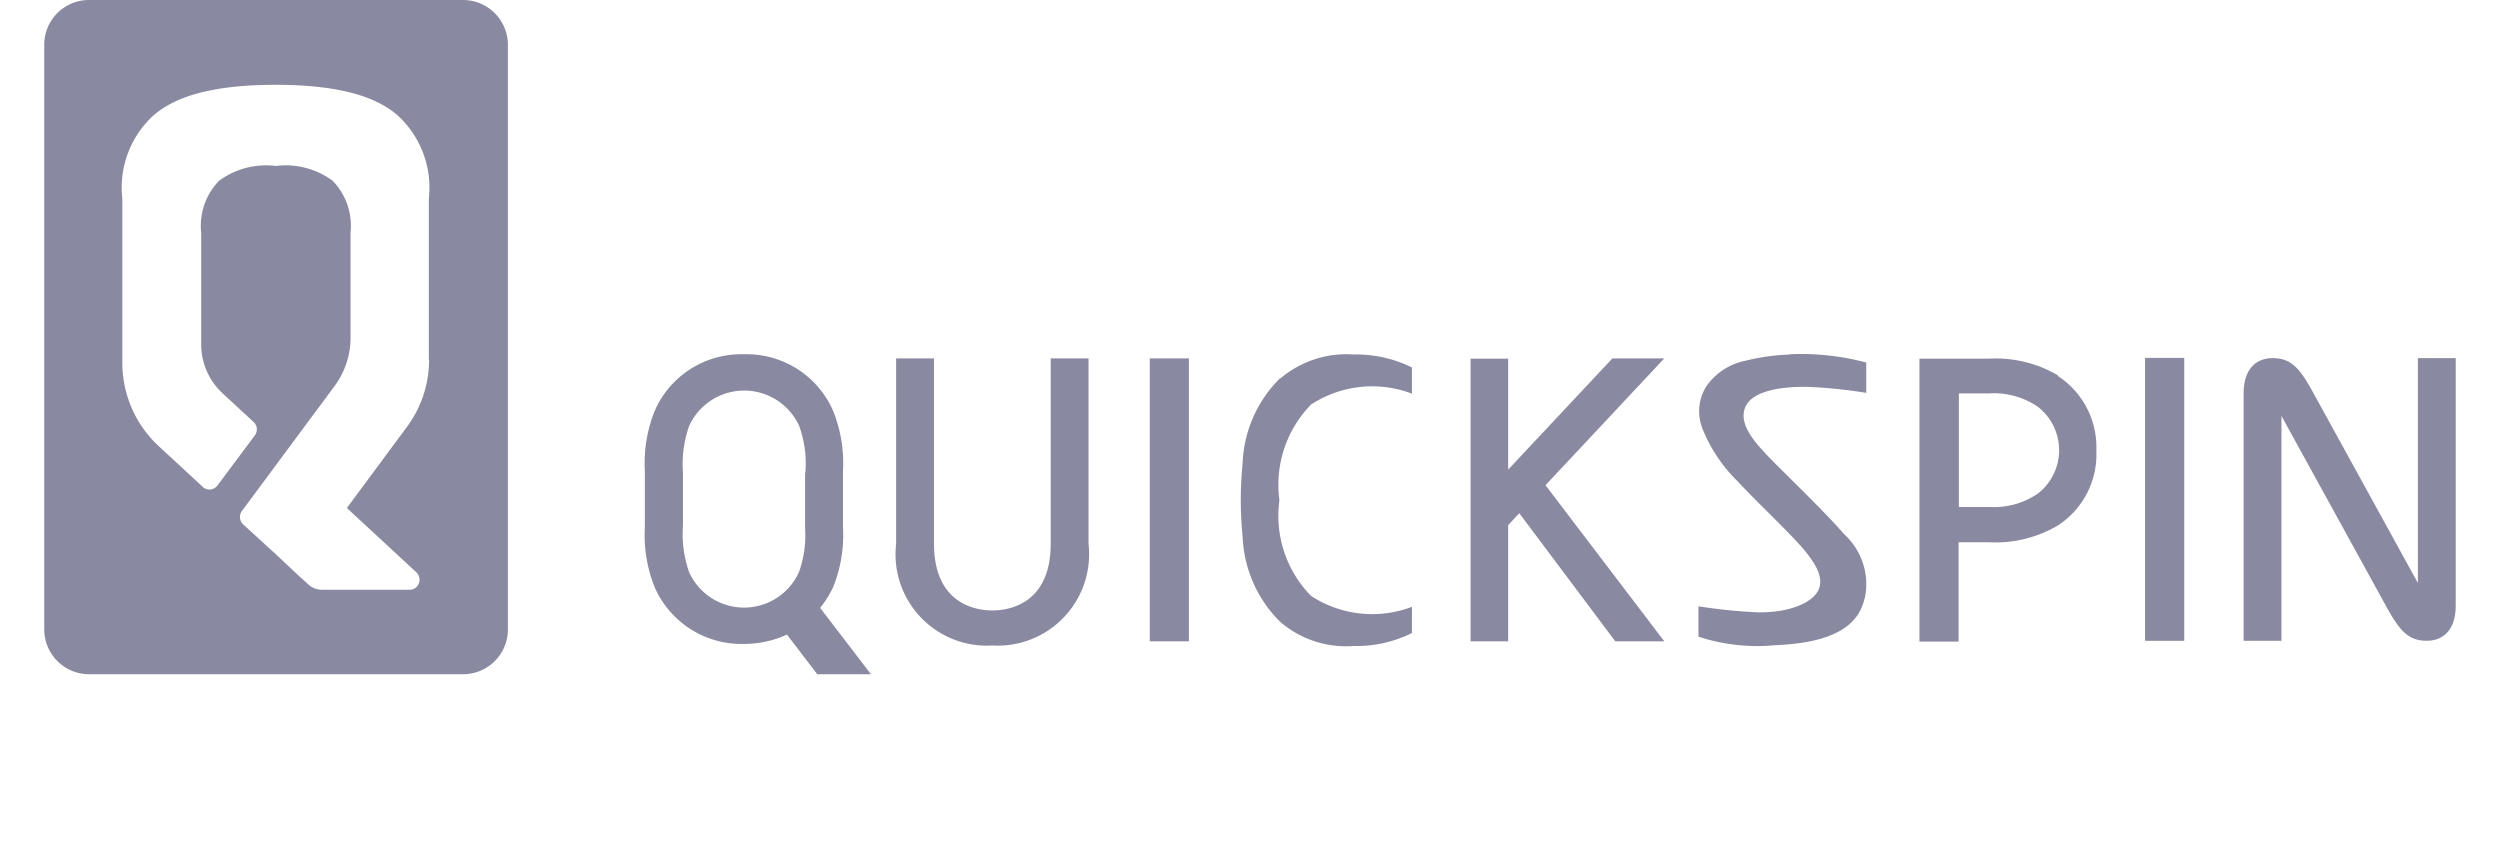
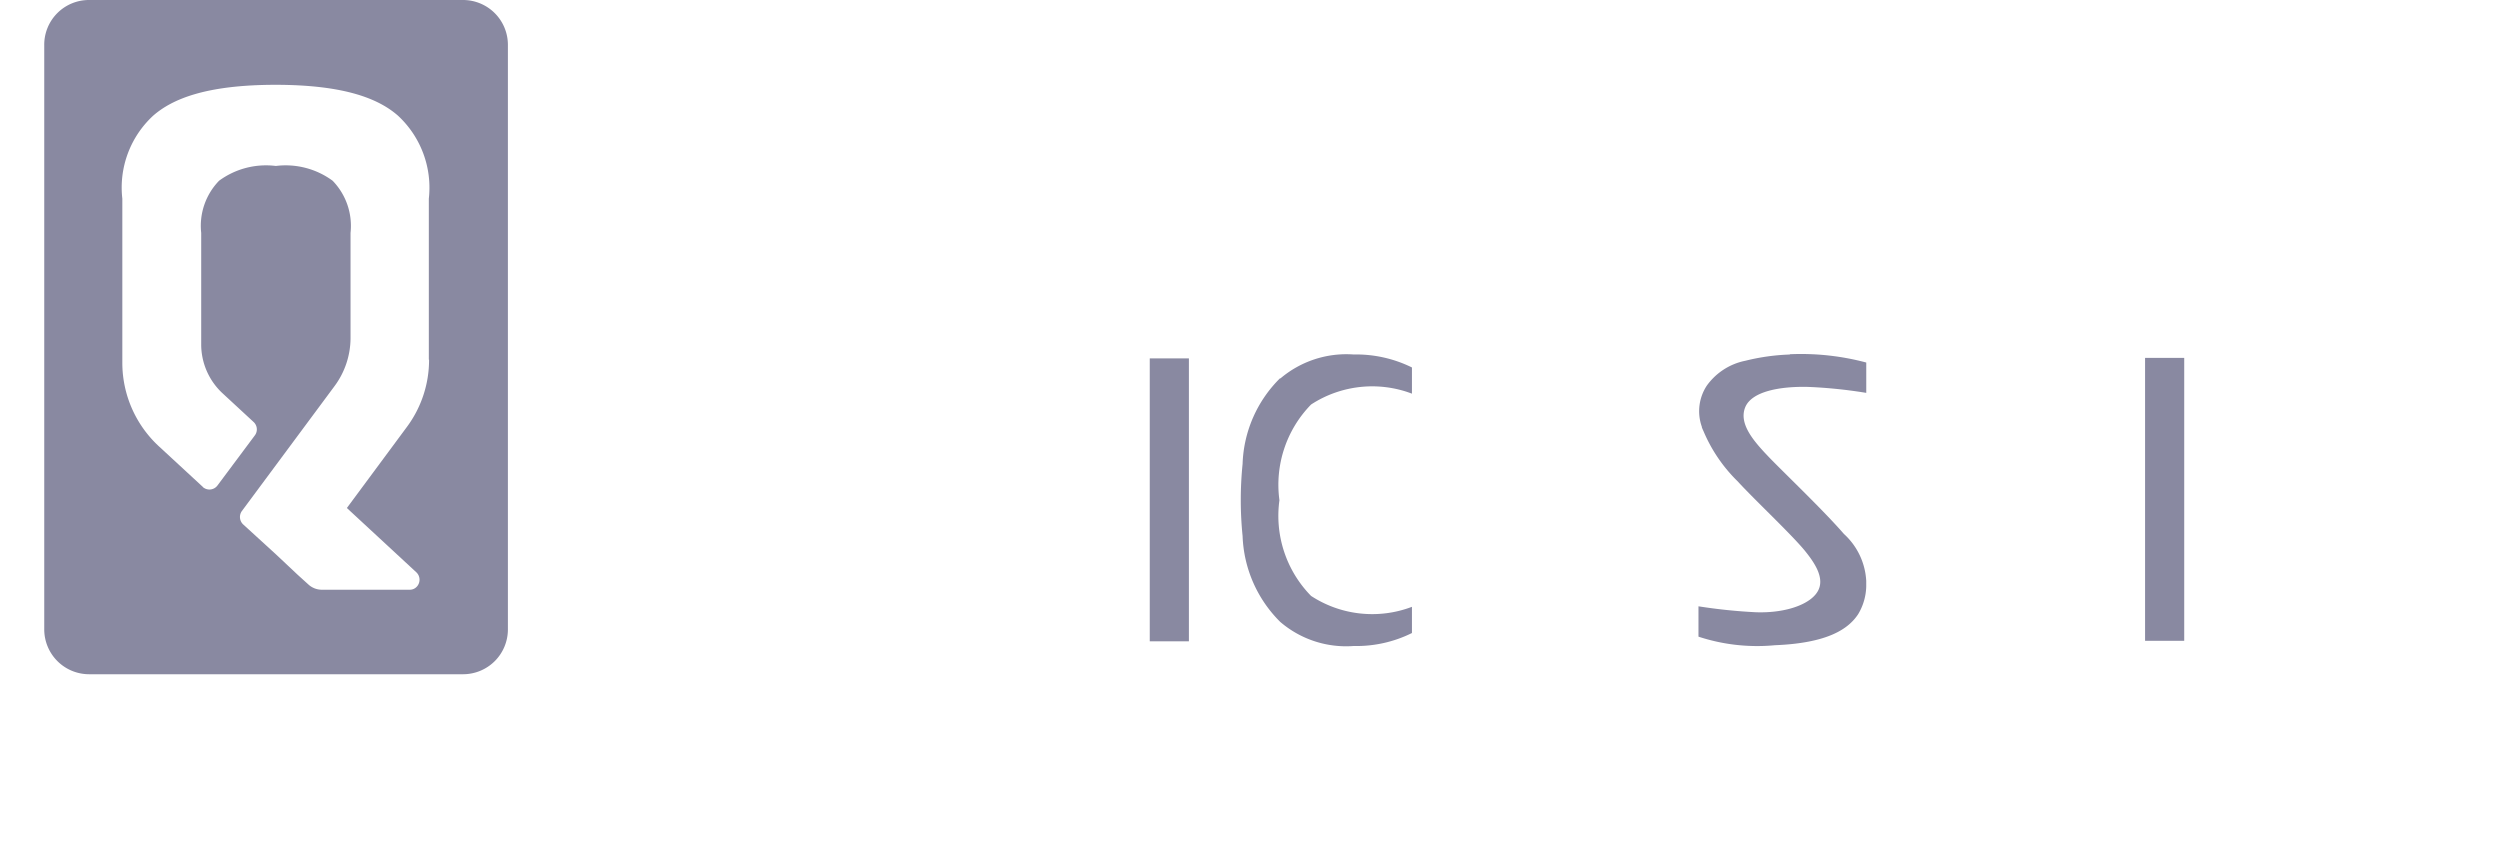
<svg xmlns="http://www.w3.org/2000/svg" width="73.572" height="25.512" viewBox="0 0 73.572 25.512">
  <defs>
    <style>.cls-1{fill:#8989a1;}.cls-2{fill:none;}</style>
  </defs>
  <g id="Шар_2" data-name="Шар 2">
    <g id="Шар_1-2" data-name="Шар 1">
      <path class="cls-1" d="M13.627,0H2.622a1.316,1.316,0,0,0-1.32,1.32V18.522a1.321,1.321,0,0,0,1.32,1.32h11.005a1.319,1.319,0,0,0,1.32-1.313h0V1.32A1.321,1.321,0,0,0,13.627,0Zm-1,10.585a3.311,3.311,0,0,1-.656,1.984l-1.763,2.381,2.045,1.893a.3.3,0,0,1,.015.42.278.278,0,0,1-.214.092h-2.58a.586.586,0,0,1-.397-.153l-.32-.29-.252-.237-.382-.359-.969-.885a.301.301,0,0,1-.038-.389L9.85,11.356a2.384,2.384,0,0,0,.466-1.404V6.853a1.907,1.907,0,0,0-.527-1.534,2.333,2.333,0,0,0-1.671-.435,2.333,2.333,0,0,0-1.671.435,1.907,1.907,0,0,0-.526,1.534v3.282A1.963,1.963,0,0,0,6.545,11.57l.916.847a.295.295,0,0,1,.038.397L6.4,14.287a.294.294,0,0,1-.412.061c-.008,0-.015-.015-.023-.023L4.668,13.127a3.346,3.346,0,0,1-1.068-2.442V5.846a2.878,2.878,0,0,1,.908-2.442c.55-.481,1.534-.908,3.602-.908s3.053.427,3.602.908A2.889,2.889,0,0,1,12.62,5.846v4.739Z" />
-       <path class="cls-1" d="M71.155,10.539v6.617L68.011,11.44c-.382-.679-.641-.901-1.137-.901s-.847.344-.847,1.03V18.858h1.114V12.241l3.144,5.716c.382.679.641.9,1.137.9s.847-.343.847-1.03V10.539H71.155Z" />
-       <polygon class="cls-1" points="48.978 10.547 47.451 10.547 44.383 13.821 44.383 10.555 43.277 10.555 43.277 18.873 44.383 18.873 44.383 15.454 44.711 15.103 47.535 18.873 48.978 18.873 45.482 14.279 48.978 10.547" />
-       <path class="cls-1" d="M60.57,11.051a3.603,3.603,0,0,0-2.03-.496h-2.053v8.326H57.64V15.958h.893a3.603,3.603,0,0,0,2.03-.496,2.489,2.489,0,0,0,1.13-2.198,2.505,2.505,0,0,0-1.13-2.198Zm-.313,3.19a1.644,1.644,0,0,1-.282.282A2.298,2.298,0,0,1,58.54,14.92h-.893V11.577H58.54a2.282,2.282,0,0,1,1.435.397A1.616,1.616,0,0,1,60.257,14.241Z" />
-       <path class="cls-1" d="M24.51,17.301a4.125,4.125,0,0,0,.298-1.794V13.867a4.125,4.125,0,0,0-.298-1.794A2.78,2.78,0,0,0,21.9,10.425h-.015a2.78,2.78,0,0,0-2.61,1.648,4.125,4.125,0,0,0-.298,1.794v1.641a4.125,4.125,0,0,0,.298,1.794A2.791,2.791,0,0,0,21.892,18.95a3.03,3.03,0,0,0,1.267-.275l.893,1.168h1.58l-1.496-1.954a3.005,3.005,0,0,0,.374-.595Zm-.817-3.389v1.641h0a3.17,3.17,0,0,1-.183,1.29,1.774,1.774,0,0,1-3.228,0,3.392,3.392,0,0,1-.183-1.381V13.913a3.393,3.393,0,0,1,.183-1.381,1.78,1.78,0,0,1,3.236,0,3.266,3.266,0,0,1,.183,1.381Z" />
      <path class="cls-1" d="M37.675,11.127a3.712,3.712,0,0,0-1.107,2.526,10.563,10.563,0,0,0,0,2.122,3.746,3.746,0,0,0,1.107,2.526,2.973,2.973,0,0,0,2.16.71,3.672,3.672,0,0,0,1.717-.382v-.771a3.289,3.289,0,0,1-2.969-.321,3.365,3.365,0,0,1-.931-2.816,3.38,3.38,0,0,1,.931-2.816,3.289,3.289,0,0,1,2.969-.32v-.771a3.709,3.709,0,0,0-1.717-.382,2.998,2.998,0,0,0-2.16.71Z" />
      <path class="cls-1" d="M52.671,10.433a6.258,6.258,0,0,0-1.305.183,1.843,1.843,0,0,0-1.137.733,1.367,1.367,0,0,0-.145,1.213v.015c.015.038.031.076.046.107a4.524,4.524,0,0,0,1.007,1.481c.496.542,1.526,1.504,1.961,2.022.267.328.588.771.427,1.152-.175.42-.931.71-1.847.679a15.925,15.925,0,0,1-1.694-.175v.893a5.527,5.527,0,0,0,2.251.252c1.542-.061,2.16-.473,2.45-.916a1.664,1.664,0,0,0,.236-.809v-.168a2.01,2.01,0,0,0-.656-1.381c-.611-.702-1.702-1.74-2.198-2.251l-.137-.145c-.359-.389-.755-.87-.572-1.328.191-.481,1.053-.626,1.87-.603a14.144,14.144,0,0,1,1.694.175v-.893a7.441,7.441,0,0,0-2.251-.244Z" />
      <rect class="cls-1" x="33.836" y="10.547" width="1.152" height="8.326" />
      <rect class="cls-1" x="63.127" y="10.532" width="1.152" height="8.326" />
-       <path class="cls-1" d="M30.921,16.004c0,1.74-1.19,1.961-1.717,1.961s-1.717-.221-1.717-1.961V10.547H26.372v5.457a2.688,2.688,0,0,0,2.831,2.992,2.691,2.691,0,0,0,2.831-2.992V10.547H30.921Z" />
      <path class="cls-2" d="M0,0H73.572V25.512H0Z" />
    </g>
  </g>
</svg>